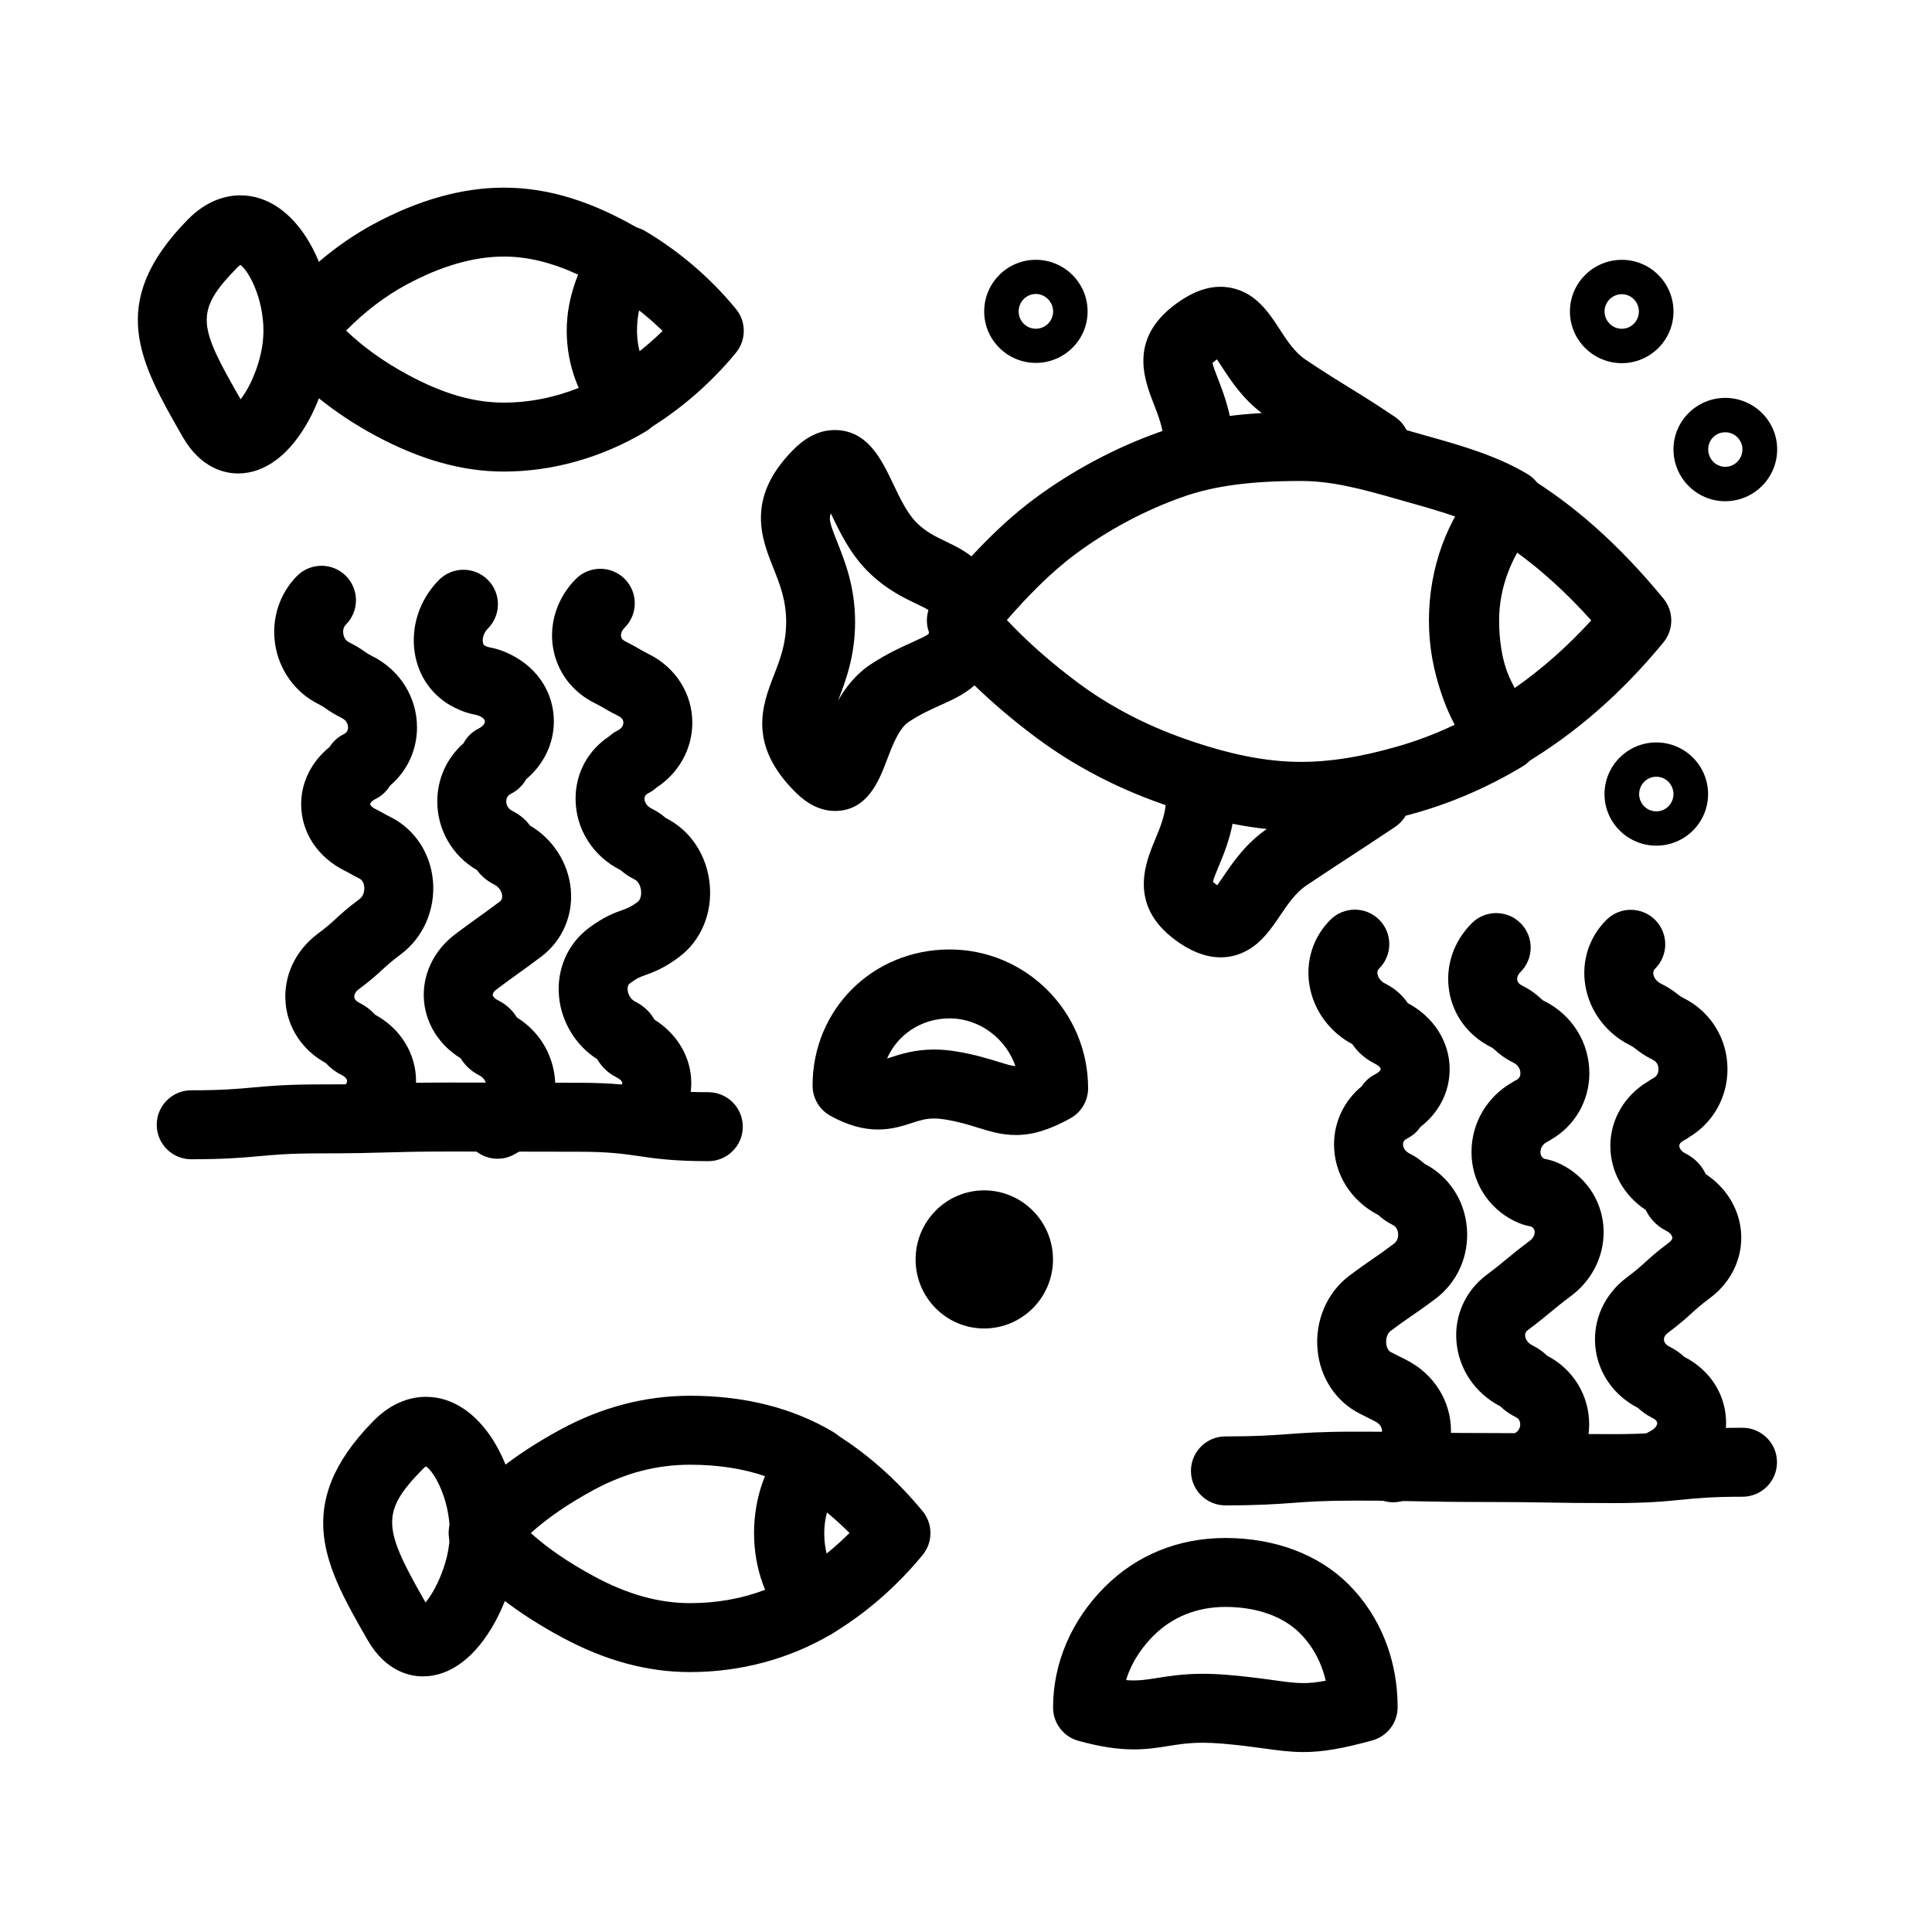
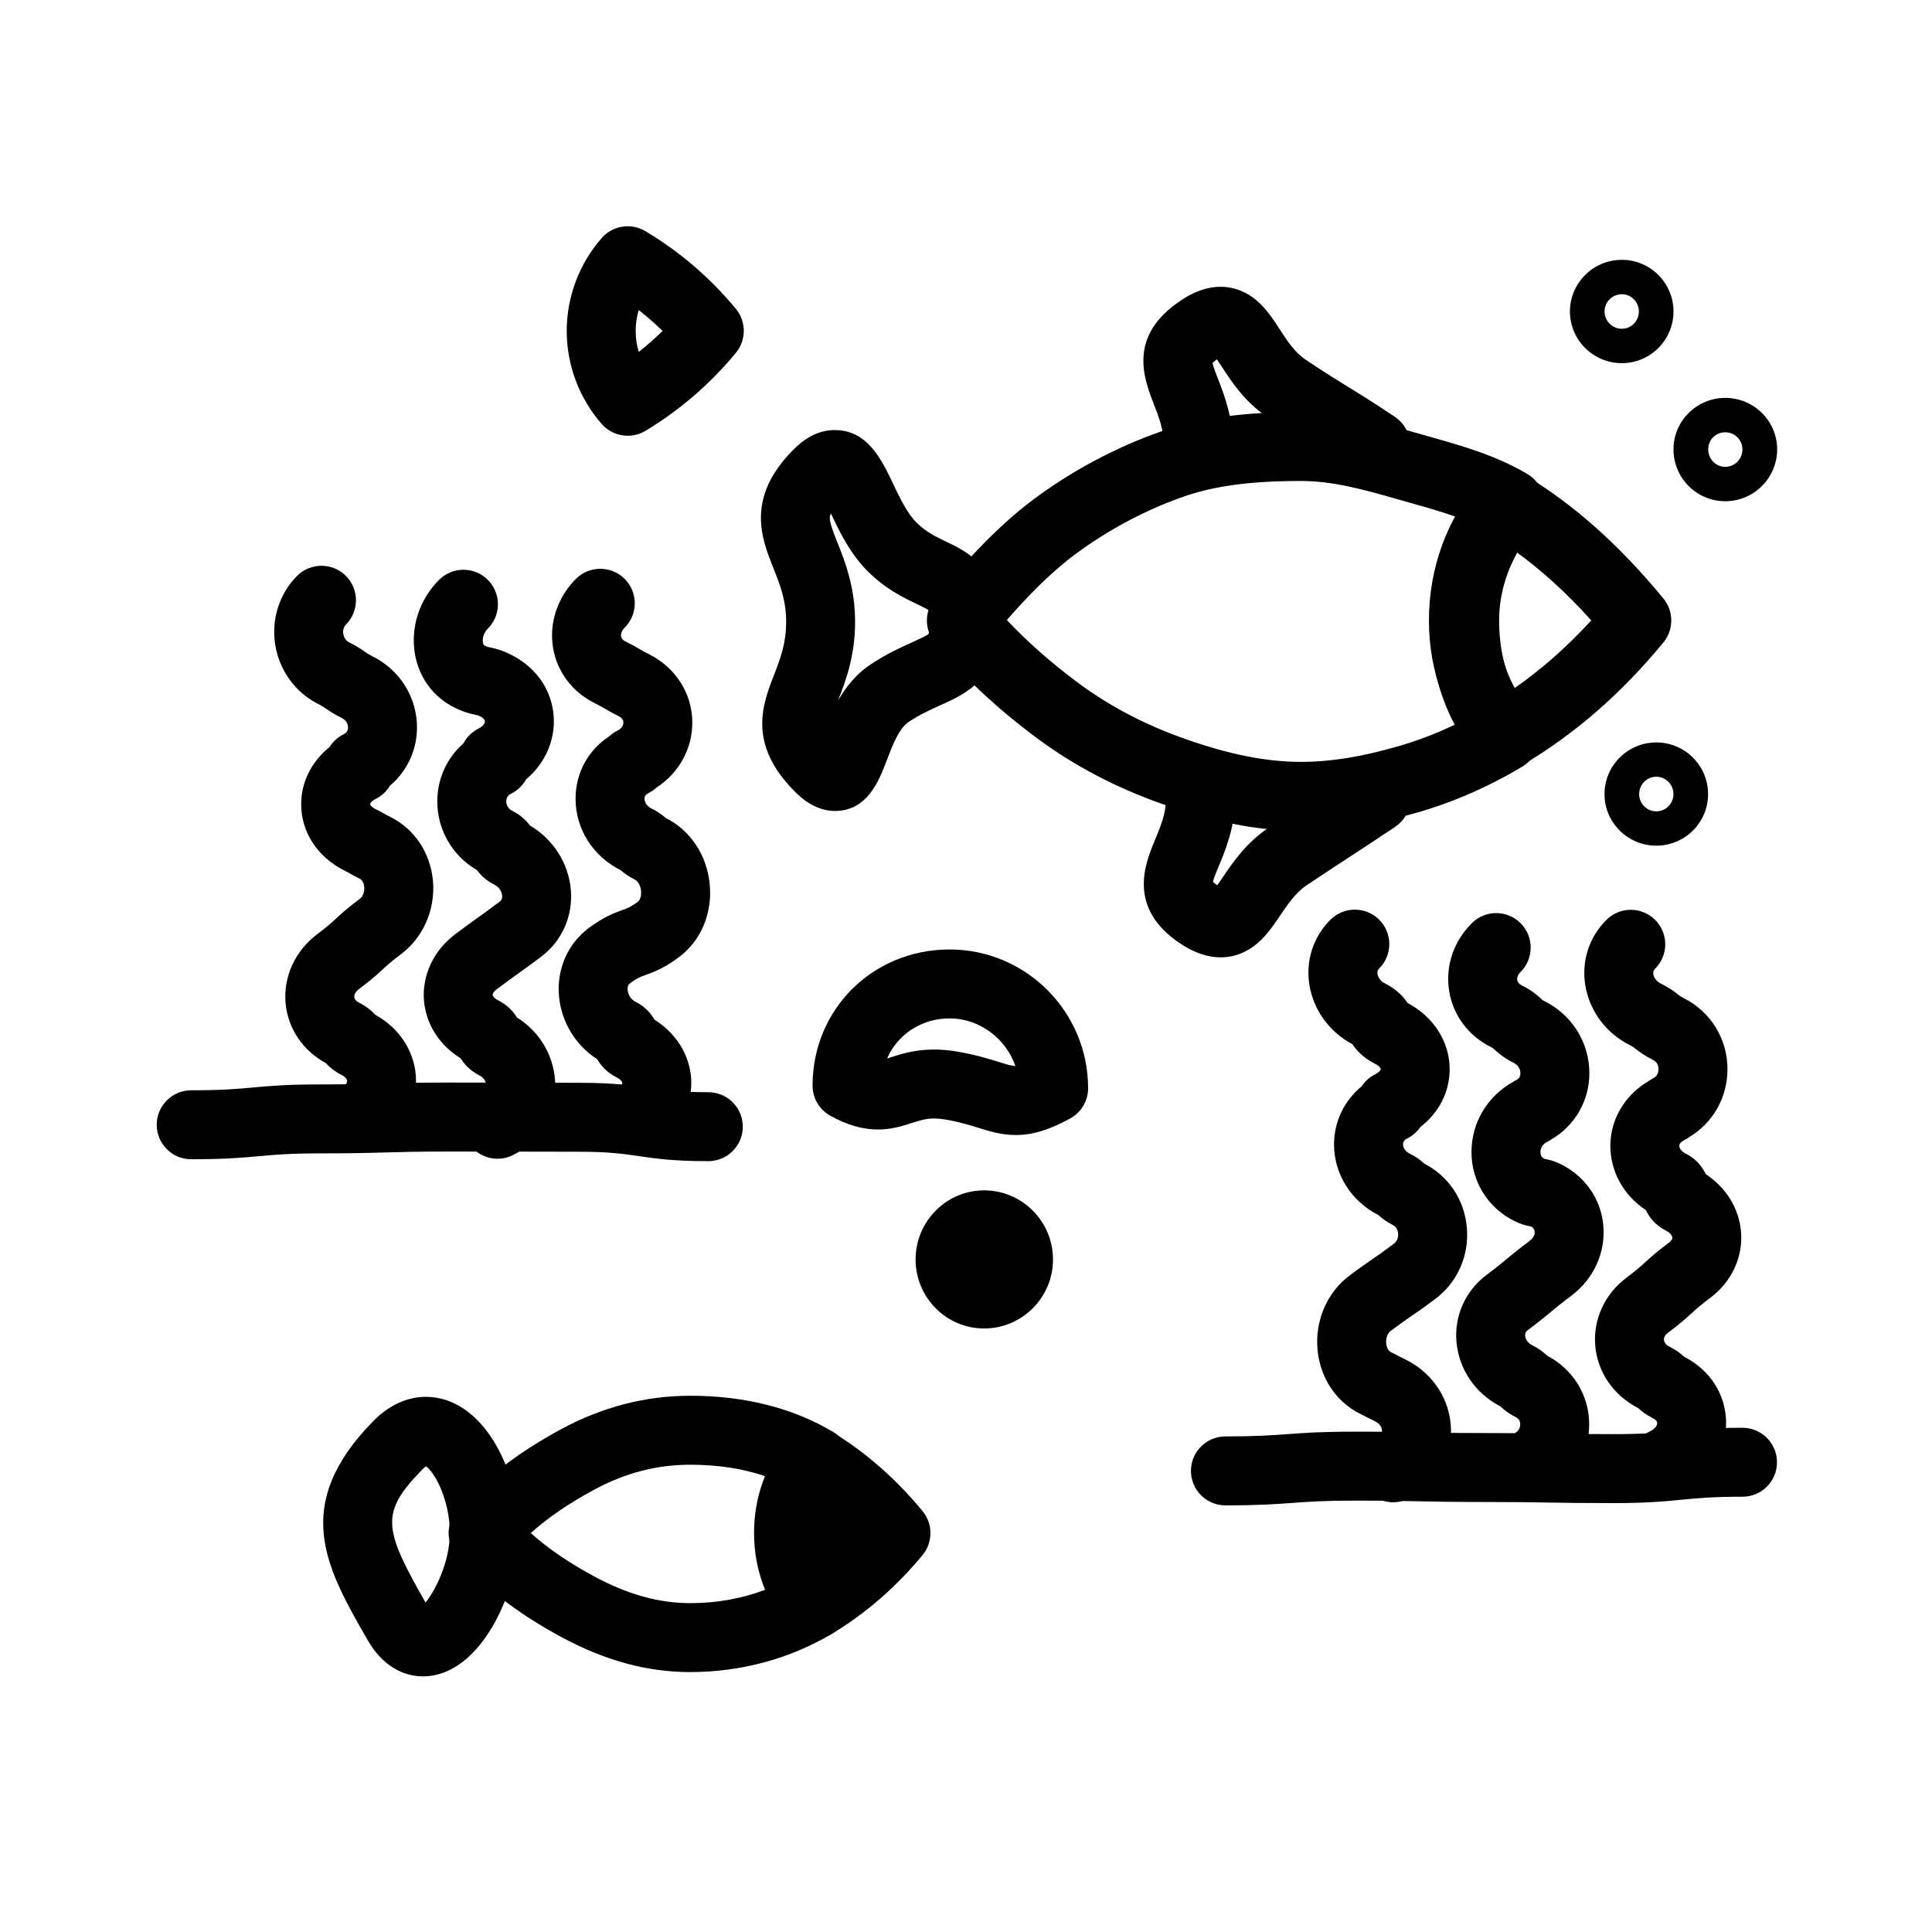
<svg xmlns="http://www.w3.org/2000/svg" fill="#000000" width="800px" height="800px" version="1.1" viewBox="144 144 512 512">
  <g>
    <path d="m365.26 358.91c-5.484 0-9.332-3.848-10.598-5.113-12.629-12.629-8.559-23.129-5.586-30.797 1.676-4.324 3.262-8.41 3.262-14.188 0-5.785-1.656-9.945-3.414-14.352-3.094-7.762-7.328-18.387 5.137-31.098 3.562-3.633 7.207-5.394 11.152-5.394 8.715 0 12.453 7.883 15.461 14.215 1.734 3.648 3.695 7.789 6.172 10.262 2.519 2.519 5.109 3.758 7.852 5.07 5.59 2.672 14.039 6.711 14.039 20.918 0 15.484-8.547 19.32-15.414 22.402-2.641 1.188-5.371 2.41-8.484 4.453-2.625 1.727-4.387 6.383-5.805 10.125-2.035 5.375-5.109 13.496-13.773 13.496zm-1.074-78.855c-0.164 0.387-0.266 0.758-0.277 1.105-0.055 1.418 0.891 3.793 1.988 6.539 1.988 4.988 4.711 11.82 4.711 21.113 0 9.195-2.602 15.898-4.496 20.793-0.012 0.031-0.023 0.062-0.039 0.094 2.031-3.562 4.785-7.086 8.734-9.68 4.332-2.844 8.047-4.512 11.035-5.856 1.559-0.699 3.68-1.652 4.219-2.148 0.082-0.191 0.406-1.109 0.406-3.586 0-1.734-0.227-2.449-0.297-2.629-0.465-0.426-2.129-1.219-3.352-1.805-3.441-1.645-8.156-3.898-12.891-8.633-4.695-4.695-7.492-10.574-9.742-15.309z" />
    <path d="m488.81 364.18c-11.34 0-23.086-2.277-36.953-7.172-12.172-4.293-23.266-10.125-32.973-17.328-10.641-7.898-19.781-16.457-27.168-25.438-2.773-3.371-2.773-8.238 0-11.609 6.758-8.215 15.867-18.645 26.406-26.461 10.062-7.469 21.555-13.594 33.238-17.711 13.223-4.664 26.961-5.262 37.453-5.262 11.301 0 21.848 3.035 30.32 5.473 1.141 0.328 2.301 0.656 3.473 0.984 8.41 2.367 17.938 5.051 26.199 9.98 2.328 1.387 3.918 3.738 4.344 6.414 0.426 2.676-0.363 5.402-2.148 7.445-6.269 7.168-9.723 16.027-9.723 24.945 0 9.996 2.894 18.586 8.371 24.844 1.785 2.039 2.57 4.766 2.148 7.441-0.426 2.676-2.012 5.027-4.34 6.418-9.082 5.418-18.234 9.418-27.988 12.223-11.422 3.281-21.164 4.812-30.66 4.812zm-77.98-55.867c5.457 5.801 11.805 11.395 18.941 16.695 8.238 6.117 17.711 11.086 28.16 14.77 11.859 4.184 21.668 6.129 30.879 6.129 7.738 0 15.875-1.305 25.602-4.102 5.188-1.492 10.184-3.391 15.102-5.746-4.281-8.02-6.508-17.387-6.508-27.625 0-9.492 2.559-18.883 7.344-27.289-4.082-1.484-8.43-2.707-12.695-3.91-1.207-0.34-2.398-0.676-3.574-1.012-9.371-2.695-17.184-4.758-25.27-4.758-13.422 0-23.098 1.301-31.375 4.223-9.98 3.519-19.809 8.758-28.426 15.152-6.68 4.957-12.914 11.426-18.18 17.473z" />
    <path d="m543.07 347.87c-2.562 0-5.094-1.078-6.879-3.121-8.836-10.098-13.508-22.656-13.508-36.32 0-13.875 4.789-26.992 13.484-36.934 2.906-3.32 7.769-4.094 11.559-1.832 13.191 7.871 25.328 18.652 37.102 32.961 2.773 3.371 2.773 8.234 0.004 11.609-11.105 13.5-23.234 24.082-37.078 32.344-1.465 0.871-3.082 1.293-4.684 1.293zm2.379-57.863c-2.93 5.469-4.496 11.797-4.496 18.426 0 6.555 1.5 12.547 4.473 17.898 7.231-5.062 13.938-10.992 20.273-17.922-6.594-7.328-13.293-13.418-20.25-18.402z" />
    <path d="m256.11 588.26c-3.426 0-9.887-1.254-14.699-9.645-10.969-19.117-20.441-35.625 1.512-58.012 5.207-5.309 10.461-6.426 13.953-6.426 14.719 0 24.605 18.668 24.605 36.105 0 7.562-2.356 16.375-6.297 23.578-5.086 9.281-11.859 14.398-19.074 14.398zm0.777-55.668c-0.211 0.148-0.523 0.395-0.922 0.801-11.27 11.492-10.414 15.656 0.809 35.285 2.691-3.242 6.434-10.918 6.434-18.395 0-8.996-4.137-16.246-6.32-17.691z" />
    <path d="m326.91 587.12c-11.422 0-22.602-3.047-34.184-9.309-11.984-6.484-21.062-13.59-27.754-21.727-2.773-3.375-2.773-8.238 0-11.609 6.715-8.16 15.789-15.27 27.746-21.734 10.859-5.871 22.363-8.852 34.191-8.852 14.473 0 27.238 3.242 37.949 9.629 2.328 1.391 3.918 3.738 4.344 6.418 0.426 2.676-0.363 5.402-2.148 7.445-2.934 3.356-4.617 8.059-4.617 12.898 0 5.098 1.504 9.512 4.348 12.762 1.785 2.039 2.57 4.766 2.148 7.441-0.422 2.676-2.016 5.027-4.34 6.418-11.199 6.688-24.23 10.219-37.684 10.219zm-42.246-36.84c4.481 4.031 10.023 7.816 16.754 11.461 8.844 4.785 17.184 7.109 25.492 7.109 7.094 0 13.824-1.219 20.098-3.629-1.859-4.59-2.844-9.664-2.844-14.938 0-5.234 1.02-10.316 2.953-14.961-6.008-2.098-12.77-3.156-20.211-3.156-8.883 0-17.227 2.176-25.5 6.648-6.715 3.633-12.254 7.418-16.742 11.465z" />
-     <path d="m359.73 578.29c-2.562 0-5.094-1.078-6.879-3.121-5.82-6.648-9.02-15.484-9.02-24.887 0-9.508 3.199-18.398 9.012-25.043 2.906-3.32 7.769-4.094 11.559-1.832 8.684 5.18 17.016 12.465 24.098 21.07 2.773 3.371 2.777 8.234 0.004 11.609-6.906 8.398-15.234 15.629-24.09 20.91-1.465 0.871-3.082 1.293-4.684 1.293zm3.106-33.723c-0.48 1.816-0.734 3.742-0.734 5.715 0 1.953 0.246 3.844 0.723 5.617 2.18-1.742 4.289-3.629 6.305-5.637-2.031-2.039-4.137-3.949-6.293-5.695z" />
-     <path d="m207.12 269.47h-0.004c-3.414 0-9.859-1.258-14.688-9.676-11.375-19.824-20.359-35.484 1.305-57.578 5.227-5.332 10.488-6.449 13.977-6.449 14.582 0 24.379 18.578 24.379 35.93 0 7.531-2.285 16.281-6.109 23.402-4.977 9.266-11.676 14.371-18.859 14.371zm0.586-55.273c-0.215 0.152-0.531 0.402-0.93 0.812-11.469 11.699-10.102 15.441 0.984 34.801 2.664-3.324 6.055-10.895 6.055-18.113 0-8.828-3.981-16-6.109-17.5z" />
-     <path d="m277.52 268.97c-11.051 0-22.25-3.152-34.242-9.637-10.793-5.84-19.875-13.188-26.984-21.832-2.773-3.371-2.773-8.234 0-11.609 7.934-9.645 16.898-17.203 26.637-22.469 11.898-6.434 23.535-9.695 34.586-9.695 11.988 0 23.777 3.703 37.102 11.648 2.328 1.387 3.918 3.738 4.344 6.414 0.426 2.676-0.363 5.402-2.148 7.445-2.688 3.074-3.996 7.148-3.996 12.461 0 4.863 1.617 9.395 4.559 12.754 1.785 2.039 2.57 4.766 2.148 7.441-0.422 2.676-2.016 5.027-4.34 6.418-11.68 6.973-24.707 10.66-37.664 10.66zm-41.805-37.363c4.621 4.418 9.996 8.262 16.258 11.652 9.383 5.074 17.5 7.438 25.547 7.438 6.734 0 13.531-1.355 20.027-3.969-1.965-4.656-3-9.766-3-15.035 0-5.469 0.891-10.449 2.664-14.91-7.043-3.25-13.438-4.793-19.695-4.793-7.984 0-16.699 2.523-25.898 7.496-5.598 3.035-10.93 7.098-15.902 12.121z" />
+     <path d="m359.73 578.29c-2.562 0-5.094-1.078-6.879-3.121-5.82-6.648-9.02-15.484-9.02-24.887 0-9.508 3.199-18.398 9.012-25.043 2.906-3.32 7.769-4.094 11.559-1.832 8.684 5.18 17.016 12.465 24.098 21.07 2.773 3.371 2.777 8.234 0.004 11.609-6.906 8.398-15.234 15.629-24.09 20.91-1.465 0.871-3.082 1.293-4.684 1.293zm3.106-33.723z" />
    <path d="m310.34 259.48c-2.562 0-5.094-1.078-6.879-3.121-5.981-6.832-9.273-15.594-9.273-24.672 0-9.031 3.293-17.766 9.27-24.602 2.906-3.32 7.769-4.09 11.559-1.832 9.176 5.473 17.254 12.414 24.012 20.625 2.773 3.371 2.773 8.234 0 11.609-6.731 8.184-15.031 15.34-24.008 20.699-1.457 0.871-3.074 1.293-4.68 1.293zm2.93-33.309c-0.535 1.766-0.809 3.613-0.809 5.519 0 1.926 0.273 3.793 0.809 5.57 2.203-1.727 4.316-3.59 6.324-5.562-2-1.953-4.117-3.805-6.324-5.527z" />
    <path d="m461.6 271.31c-5.047 0-9.137-4.09-9.137-9.137 0-4.168-1.316-7.555-2.707-11.141-2.609-6.723-6.981-17.969 7.156-27.391 4.711-3.141 9.109-4.234 13.445-3.34 6.531 1.348 9.984 6.664 12.762 10.938 2.059 3.168 4.004 6.16 6.934 8.113 5.68 3.789 8.512 5.523 11.504 7.363 3.008 1.844 6.113 3.754 12.078 7.731 4.199 2.797 5.332 8.469 2.535 12.668-2.801 4.199-8.473 5.332-12.668 2.535-5.684-3.789-8.512-5.523-11.504-7.363-3.008-1.848-6.117-3.754-12.082-7.731-6.066-4.043-9.566-9.43-12.121-13.363-0.398-0.609-0.859-1.324-1.297-1.965-0.602 0.434-0.965 0.766-1.172 0.98 0.199 0.969 0.918 2.812 1.461 4.211 1.664 4.289 3.949 10.168 3.949 17.758 0 5.043-4.094 9.133-9.137 9.133z" />
    <path d="m467.49 397.71c-3.035 0-6.625-0.945-10.688-3.656-14.203-9.469-9.324-21.203-6.699-27.504 1.504-3.621 2.93-7.039 2.93-11.191 0-5.047 4.09-9.137 9.137-9.137s9.137 4.09 9.137 9.137c0 7.801-2.504 13.816-4.332 18.211-0.562 1.352-1.297 3.117-1.547 4.106 0.223 0.215 0.586 0.531 1.156 0.934 0.512-0.707 1.074-1.539 1.547-2.238 2.586-3.816 6.121-9.047 12.051-13 5.859-3.906 8.859-5.863 11.758-7.758 2.863-1.871 5.824-3.801 11.613-7.66 4.199-2.801 9.871-1.664 12.668 2.535 2.801 4.199 1.664 9.871-2.531 12.668-5.859 3.906-8.859 5.863-11.762 7.758-2.863 1.871-5.824 3.801-11.613 7.66-2.941 1.961-5.031 5.051-7.055 8.035-2.367 3.496-4.812 7.113-8.836 9.309-1.785 0.977-4.121 1.793-6.934 1.793z" />
-     <path d="m489.4 608.31c-3.547 0-6.715-0.438-10.383-0.945-3.012-0.414-6.426-0.887-11.086-1.285-1.84-0.156-3.523-0.234-5.141-0.234-3.773 0-6.418 0.422-9.219 0.871-2.738 0.438-5.574 0.891-9.094 0.891-4.398 0-9.07-0.723-14.699-2.277-3.961-1.094-6.703-4.695-6.703-8.809 0-11.781 4.863-23.133 13.691-31.961 8.492-8.492 19.551-12.98 31.98-12.98 13.125 0 24.723 4.371 32.656 12.309 8.375 8.375 12.988 19.926 12.988 32.527 0 4.109-2.742 7.711-6.703 8.805-7.941 2.195-13.238 3.09-18.289 3.09zm-26.609-20.734c2.144 0 4.332 0.098 6.695 0.301 5.137 0.438 8.957 0.965 12.031 1.391 3.246 0.449 5.594 0.773 7.883 0.773 1.727 0 3.621-0.195 5.93-0.629-1.133-4.887-3.469-9.223-6.848-12.602-4.488-4.484-11.496-6.957-19.738-6.957-7.481 0-14.07 2.637-19.062 7.629-2.664 2.664-5.691 6.602-7.262 11.762 2.961 0.262 5.223-0.082 8.27-0.566 3.066-0.492 6.879-1.102 12.102-1.102z" />
    <path d="m413.19 444.79c-3.785 0-6.953-0.988-10.023-1.941-2.535-0.789-5.156-1.605-8.883-2.203-0.992-0.16-1.891-0.238-2.754-0.238-2.195 0-3.828 0.531-5.894 1.199-2.371 0.77-5.32 1.727-8.973 1.727-4.047 0-8.168-1.191-12.605-3.641-2.91-1.609-4.719-4.672-4.719-7.996 0-20.23 15.953-36.078 36.32-36.078 20.238 0 36.699 16.496 36.699 36.766 0 3.328-1.809 6.391-4.719 7.996-5.519 3.051-9.973 4.41-14.449 4.41zm-21.66-22.656c1.82 0 3.723 0.156 5.656 0.469 5.012 0.805 8.707 1.957 11.41 2.797 2.019 0.629 3.496 1.086 4.5 1.113-2.508-7.254-9.48-12.629-17.438-12.629-7.519 0-13.828 4.32-16.574 10.633 0.289-0.09 0.594-0.188 0.918-0.293 2.719-0.879 6.445-2.09 11.527-2.09z" />
    <path d="m585.52 540.53c-3.352 0-6.578-1.852-8.18-5.055-2.258-4.512-0.426-10 4.086-12.254 1.281-0.641 1.738-1.492 1.738-2.074 0-0.496-0.402-0.949-1.191-1.344-1.848-0.922-2.973-1.836-3.898-2.688-6.473-3.32-10.68-9.422-11.309-16.379-0.633-6.996 2.469-13.781 8.285-18.145 2.562-1.922 3.668-2.93 4.949-4.09 1.418-1.289 3.023-2.75 6.281-5.191 0.434-0.324 0.945-0.824 0.895-1.352-0.043-0.496-0.508-1.238-1.672-1.82-2.984-1.492-4.527-3.742-5.348-5.465-5.856-3.871-9.398-10.176-9.398-17 0-6.981 3.777-13.383 9.961-17.059 0.426-0.32 0.879-0.602 1.363-0.844 1.254-0.629 1.441-1.785 1.441-2.422 0-0.648-0.191-1.828-1.477-2.473-2.266-1.133-3.484-2.039-4.633-2.949-0.531-0.422-0.711-0.559-1.484-0.949-6.293-3.148-10.707-9.078-11.809-15.867-1.043-6.418 0.996-12.734 5.59-17.324 3.566-3.566 9.352-3.566 12.922 0 3.566 3.566 3.566 9.352 0 12.922-0.305 0.305-0.594 0.715-0.473 1.48 0.125 0.777 0.703 1.832 1.949 2.453 2.266 1.133 3.481 2.039 4.633 2.949 0.531 0.418 0.711 0.559 1.484 0.949 7.141 3.57 11.574 10.777 11.574 18.812 0 7.457-3.828 14.195-10.094 17.965-0.434 0.328-0.906 0.625-1.41 0.875-0.836 0.418-1.258 0.918-1.258 1.48 0 0.746 0.621 1.504 1.664 2.027 2.981 1.492 4.523 3.738 5.344 5.461 5.348 3.519 8.777 9.023 9.332 15.16 0.609 6.754-2.43 13.336-8.133 17.609-2.566 1.922-3.672 2.93-4.949 4.094-1.418 1.289-3.023 2.75-6.277 5.191-0.746 0.562-1.109 1.215-1.051 1.887 0.062 0.703 0.578 1.328 1.449 1.766 1.848 0.922 2.973 1.836 3.898 2.688 6.981 3.578 11.121 10.137 11.121 17.605 0 7.707-4.539 14.766-11.84 18.418-1.312 0.641-2.707 0.949-4.078 0.949z" />
    <path d="m549.34 541.25c-3.352 0-6.578-1.852-8.18-5.051-2.254-4.512-0.426-10 4.086-12.258 1.473-0.738 1.633-1.973 1.633-2.469 0-1.332-0.969-1.82-1.289-1.98-1.879-0.941-3.023-1.887-3.957-2.777-6.652-3.438-10.996-9.785-11.648-17.051-0.625-6.938 2.359-13.598 7.981-17.812 2.727-2.043 4-3.106 5.352-4.227 1.465-1.215 2.977-2.477 6.074-4.797 1.332-1 1.34-2.133 1.309-2.457-0.051-0.574-0.34-0.988-0.926-1.332-1.254-0.219-2.676-0.57-4.531-1.5-6.961-3.481-11.285-10.465-11.285-18.227 0-7.707 4.125-14.691 10.84-18.496 0.316-0.215 0.648-0.406 0.992-0.578 0.34-0.168 1.133-0.566 1.133-1.82 0-0.441-0.129-1.938-1.801-2.769-2.551-1.273-3.914-2.441-5.094-3.523-0.43-0.398-0.43-0.398-0.891-0.629-6.004-3.004-10.043-8.414-11.09-14.844-1.066-6.562 1.121-13.121 6-18 3.57-3.566 9.355-3.566 12.922 0s3.566 9.352 0 12.922c-0.922 0.922-0.949 1.742-0.883 2.152 0.098 0.59 0.508 1.07 1.223 1.43 2.551 1.273 3.914 2.438 5.094 3.523 0.43 0.398 0.43 0.398 0.891 0.629 7.34 3.668 11.902 10.996 11.902 19.113 0 7.336-3.871 13.977-10.184 17.598-0.328 0.223-0.672 0.422-1.031 0.602-1.621 0.812-1.75 2.266-1.75 2.691 0 1.07 0.594 1.547 0.977 1.773 1.254 0.219 2.68 0.57 4.535 1.496 6.359 3.18 10.527 9.215 11.152 16.141 0.652 7.215-2.543 14.215-8.547 18.715-2.731 2.047-4.004 3.109-5.356 4.231-1.465 1.215-2.977 2.477-6.07 4.793-0.582 0.438-0.805 0.902-0.746 1.559 0.07 0.781 0.602 1.844 1.879 2.481 1.879 0.941 3.027 1.887 3.961 2.777 6.883 3.566 11.133 10.504 11.133 18.191 0 7.984-4.496 15.191-11.734 18.809-1.309 0.664-2.703 0.973-4.074 0.973z" />
    <path d="m513.23 542.12c-3.352 0-6.578-1.852-8.18-5.055-2.258-4.512-0.426-10 4.086-12.254 0.785-0.395 1.121-0.867 1.121-1.578 0-0.383-0.133-1.699-1.816-2.539-1.031-0.516-1.547-0.781-2.062-1.043-0.488-0.246-0.973-0.496-1.953-0.984-6.383-3.191-10.598-9.555-11.27-17.027-0.691-7.652 2.539-15.148 8.426-19.562 3.07-2.301 4.684-3.406 6.238-4.473 1.461-1 2.844-1.945 5.594-4.008 1.176-0.883 1.145-2.312 1.105-2.731-0.055-0.594-0.305-1.676-1.363-2.203-1.84-0.922-2.957-1.824-3.883-2.668-7.262-3.715-11.738-10.867-11.738-18.734 0-6.039 2.734-11.625 7.352-15.402 0.879-1.344 2.106-2.445 3.566-3.176 1.055-0.527 1.449-1.113 1.449-1.359 0-0.25-0.398-0.852-1.469-1.387-3.492-1.746-5.137-3.93-6.047-5.219-6.066-3.219-10.297-9.039-11.375-15.68-1.039-6.414 0.992-12.719 5.57-17.297 3.57-3.566 9.352-3.566 12.922 0 3.566 3.566 3.566 9.352 0 12.922-0.309 0.309-0.578 0.695-0.453 1.453 0.129 0.797 0.719 1.871 1.98 2.504 3.492 1.746 5.137 3.926 6.043 5.219 6.867 3.629 11.102 10.285 11.102 17.488 0 6.047-2.828 11.535-7.746 15.324-0.848 1.25-2.023 2.309-3.469 3.035-0.805 0.402-1.145 0.875-1.145 1.578 0 0.371 0.129 1.637 1.789 2.469 1.84 0.922 2.957 1.824 3.883 2.668 6.402 3.285 10.582 9.551 11.238 16.832 0.672 7.469-2.445 14.566-8.344 18.988-3.066 2.301-4.68 3.402-6.234 4.469-1.461 1-2.844 1.945-5.598 4.012-1.031 0.77-1.285 2.266-1.191 3.305 0.039 0.418 0.238 1.824 1.246 2.328 1.035 0.516 1.547 0.781 2.062 1.043 0.488 0.246 0.973 0.496 1.949 0.984 7.352 3.676 11.914 10.91 11.914 18.883 0 7.594-4.301 14.457-11.223 17.918-1.312 0.645-2.707 0.957-4.078 0.957z" />
    <path d="m468.75 542.94c-5.047 0-9.137-4.09-9.137-9.137 0-5.047 4.09-9.137 9.137-9.137 8.227 0 12.227-0.297 16.457-0.605 4.375-0.324 8.902-0.656 17.801-0.656 8.664 0 13.066 0.094 17.324 0.184 4.164 0.086 8.469 0.18 16.938 0.18 8.641 0 13.035 0.074 17.285 0.148 4.172 0.07 8.484 0.145 16.973 0.145 8.113 0 12.059-0.391 16.234-0.801 4.43-0.438 9.012-0.887 18.023-0.887 5.047 0 9.137 4.09 9.137 9.137s-4.09 9.137-9.137 9.137c-8.113 0-12.059 0.391-16.234 0.801-4.43 0.438-9.012 0.887-18.023 0.887-8.641 0-13.035-0.074-17.281-0.148-4.172-0.07-8.484-0.145-16.973-0.145-8.66 0-13.066-0.094-17.324-0.184-4.164-0.086-8.469-0.18-16.938-0.18-8.227 0-12.227 0.297-16.457 0.609-4.379 0.316-8.902 0.652-17.805 0.652z" />
    <path d="m311.66 449.6c-3.352 0-6.578-1.852-8.18-5.051-2.258-4.512-0.426-10 4.086-12.258 1-0.5 1.363-1.035 1.363-1.273 0-0.297-0.414-0.949-1.555-1.52-2.746-1.375-4.258-3.32-5.102-4.797-5.699-3.629-9.516-9.844-10.133-16.695-0.641-7.133 2.301-13.883 7.875-18.062 4.012-3.008 6.828-4.019 8.883-4.758 1.477-0.531 2.289-0.824 4.102-2.184 0.797-0.598 0.98-1.926 0.895-2.879-0.102-1.141-0.648-2.512-1.633-3.004-1.844-0.922-2.891-1.758-3.723-2.469l-0.051-0.039c-7.375-3.688-11.957-10.941-11.957-18.934 0-6.836 3.312-12.875 8.977-16.59 0.625-0.578 1.336-1.074 2.113-1.461 1.375-0.688 1.582-1.617 1.582-2.109 0-0.746-0.438-1.328-1.34-1.777-1.891-0.945-2.859-1.516-3.715-2.019-0.723-0.426-1.289-0.758-2.625-1.426-5.938-2.969-9.938-8.332-10.973-14.715-1.059-6.516 1.215-13.309 6.074-18.168 3.566-3.566 9.352-3.566 12.922 0 3.566 3.566 3.566 9.352 0 12.922-1.039 1.035-1.016 1.969-0.957 2.324 0.059 0.348 0.23 0.859 1.105 1.297 1.891 0.945 2.859 1.516 3.715 2.019 0.719 0.426 1.289 0.758 2.625 1.426 7.055 3.527 11.438 10.473 11.438 18.121 0 6.953-3.574 13.34-9.48 17.191-0.625 0.578-1.336 1.066-2.106 1.453-0.77 0.383-1.086 0.824-1.086 1.516 0 0.805 0.488 1.906 1.859 2.59 1.844 0.922 2.891 1.758 3.723 2.469l0.051 0.039c6.598 3.301 10.957 9.918 11.66 17.707 0.691 7.648-2.348 14.805-8.129 19.141-4.012 3.008-6.828 4.019-8.887 4.758-1.477 0.531-2.289 0.824-4.102 2.184-0.207 0.152-0.754 0.562-0.641 1.805 0.09 0.996 0.676 2.406 2.031 3.082 2.738 1.367 4.246 3.305 5.094 4.777 6.059 3.789 9.738 10.051 9.738 16.789 0 7.441-4.285 14.027-11.465 17.617-1.309 0.652-2.699 0.961-4.074 0.961z" />
    <path d="m275.86 451.08c-3.352 0-6.578-1.852-8.18-5.055-2.258-4.512-0.426-10 4.086-12.258 0.336-0.168 1.121-0.562 1.121-1.875 0-0.461-0.133-2.035-1.816-2.879-2.644-1.324-4.141-3.168-4.988-4.547-5.57-3.422-9.152-8.965-9.711-15.152-0.609-6.769 2.496-13.41 8.305-17.77 2.996-2.246 4.547-3.356 6.043-4.426 1.477-1.055 2.875-2.055 5.699-4.172 0.242-0.18 0.746-0.559 0.652-1.609-0.082-0.898-0.66-2.191-2.023-2.875-2.414-1.207-3.836-2.762-4.66-3.879-6.512-3.797-10.504-10.652-10.504-18.211 0-6 2.566-11.539 6.934-15.379 0.883-1.676 2.277-3.051 3.996-3.91 1.246-0.621 1.688-1.418 1.688-1.91 0-0.609-0.777-1.09-1.238-1.32-0.543-0.27-0.578-0.277-1.195-0.406-1.52-0.312-3.207-0.719-5.684-1.961-5.621-2.809-9.434-8.039-10.453-14.34-1.141-7.031 1.262-14.312 6.426-19.477 3.566-3.566 9.352-3.566 12.922 0 3.566 3.566 3.566 9.352 0 12.922-1.129 1.129-1.473 2.637-1.312 3.633 0.109 0.684 0.375 0.816 0.59 0.922 0.543 0.27 0.578 0.277 1.195 0.406 1.52 0.312 3.207 0.719 5.684 1.961 7.098 3.551 11.34 10.152 11.34 17.664 0 5.918-2.723 11.457-7.34 15.34-0.461 0.832-1.031 1.535-1.617 2.117-0.695 0.695-1.496 1.27-2.375 1.711-0.316 0.16-1.285 0.641-1.285 2.031 0 0.516 0.16 1.797 1.637 2.535 2.418 1.207 3.836 2.762 4.66 3.879 6.082 3.551 10.18 9.91 10.812 16.906 0.633 7.012-2.316 13.688-7.887 17.867-2.992 2.246-4.543 3.352-6.039 4.422-1.48 1.059-2.875 2.055-5.703 4.176-0.688 0.516-1.105 1.109-1.07 1.512 0.031 0.34 0.426 0.918 1.434 1.422 2.648 1.324 4.148 3.176 4.996 4.555 6.312 3.91 10.16 10.734 10.16 18.242 0 7.777-4.301 14.758-11.223 18.219-1.309 0.66-2.703 0.969-4.074 0.969z" />
    <path d="m238.55 449.55c-3.352 0-6.578-1.852-8.18-5.051-2.258-4.512-0.426-10 4.086-12.258 0.953-0.477 1.523-1.129 1.523-1.75 0-0.801-0.977-1.371-1.395-1.582-2.031-1.016-3.293-2.152-4.238-3.184-6.09-3.297-10.055-9.176-10.656-15.859-0.637-7.047 2.516-13.898 8.43-18.336 2.547-1.91 3.641-2.914 4.906-4.078 1.418-1.305 3.027-2.781 6.301-5.234 1.031-0.773 1.297-2.191 1.207-3.168-0.043-0.496-0.254-1.703-1.227-2.188-1.227-0.613-1.887-0.988-2.418-1.289-0.383-0.219-0.766-0.434-1.551-0.828-7.219-3.609-11.527-10.207-11.527-17.652 0-5.848 2.801-11.336 7.539-15.141 0.859-1.387 2.106-2.562 3.676-3.348 0.52-0.262 1.215-0.734 1.215-1.824 0-0.504-0.168-1.758-1.715-2.531-2.211-1.105-3.391-1.926-4.25-2.531-0.609-0.426-0.945-0.66-1.965-1.168-6.019-3.008-10.266-8.852-11.367-15.633-1.094-6.742 1.074-13.582 5.793-18.305 3.566-3.566 9.352-3.566 12.922 0 3.566 3.566 3.566 9.352 0 12.922-0.836 0.836-0.754 1.996-0.68 2.457 0.078 0.48 0.379 1.656 1.504 2.219 2.211 1.105 3.391 1.93 4.25 2.531 0.609 0.426 0.949 0.66 1.965 1.172 7.285 3.644 11.812 10.875 11.812 18.871 0 6.055-2.668 11.645-7.188 15.457-0.863 1.441-2.133 2.66-3.75 3.469-1.125 0.562-1.488 1.18-1.488 1.387 0 0.195 0.348 0.77 1.426 1.309 1.227 0.613 1.887 0.988 2.418 1.289 0.383 0.219 0.766 0.434 1.555 0.828 6.379 3.191 10.586 9.504 11.254 16.891 0.684 7.566-2.551 15.008-8.441 19.426-2.547 1.91-3.641 2.914-4.906 4.078-1.418 1.305-3.027 2.781-6.301 5.234-0.824 0.617-1.258 1.375-1.195 2.078 0.055 0.594 0.48 1.094 1.266 1.488 2.031 1.016 3.297 2.152 4.238 3.184 6.719 3.633 10.859 10.312 10.859 17.594 0 7.574-4.453 14.508-11.621 18.094-1.32 0.652-2.715 0.961-4.086 0.961z" />
    <path d="m331.71 451.72c-9.227 0-13.914-0.684-18.445-1.344-4.066-0.594-7.91-1.152-15.812-1.152-8.578 0-12.871-0.016-17.16-0.031-4.273-0.016-8.547-0.027-17.098-0.027-8.434 0-12.531 0.117-16.867 0.242-4.277 0.125-8.695 0.25-17.395 0.25-8.152 0-12.109 0.359-16.301 0.742-4.414 0.402-8.98 0.816-17.961 0.816-5.047 0-9.137-4.09-9.137-9.137s4.09-9.137 9.137-9.137c8.152 0 12.109-0.359 16.301-0.742 4.414-0.402 8.98-0.82 17.961-0.82 8.434 0 12.531-0.117 16.867-0.242 4.277-0.125 8.695-0.25 17.395-0.25 8.578 0 12.871 0.016 17.16 0.031 4.273 0.016 8.551 0.031 17.098 0.031 9.227 0 13.914 0.684 18.449 1.344 4.066 0.594 7.91 1.152 15.809 1.152 5.047 0 9.137 4.09 9.137 9.137 0 5.043-4.094 9.137-9.137 9.137z" />
    <path d="m404.8 496.06c-10.016 0-18.16-8.203-18.16-18.281 0-10.105 8.148-18.32 18.16-18.32 10.066 0 18.254 8.219 18.254 18.32 0 10.078-8.188 18.281-18.254 18.281z" />
    <path d="m573.81 240.24c-7.59 0-13.762-6.141-13.762-13.688 0-7.551 6.172-13.695 13.762-13.695 7.547 0 13.684 6.144 13.684 13.695 0 7.543-6.141 13.688-13.684 13.688zm0-18.273c-2.527 0-4.586 2.055-4.586 4.582 0 2.523 2.059 4.578 4.586 4.578 2.488 0 4.508-2.055 4.508-4.578 0-2.527-2.023-4.582-4.508-4.582z" />
    <path d="m601.21 276.83c-7.566 0-13.719-6.16-13.719-13.738 0-7.527 6.156-13.648 13.719-13.648 7.586 0 13.758 6.125 13.758 13.648-0.004 7.574-6.172 13.738-13.758 13.738zm0-18.273c-2.531 0-4.516 1.992-4.516 4.535 0 2.547 2.023 4.621 4.516 4.621 2.512 0 4.551-2.074 4.551-4.621 0-2.5-2.043-4.535-4.551-4.535z" />
    <path d="m582.94 368.11c-7.57 0-13.73-6.129-13.73-13.66 0-7.555 6.16-13.699 13.73-13.699 7.566 0 13.719 6.144 13.719 13.699 0 7.531-6.152 13.66-13.719 13.66zm0-18.27c-2.512 0-4.551 2.066-4.551 4.609 0 2.519 2.043 4.57 4.551 4.57 2.504 0 4.543-2.051 4.543-4.57 0-2.543-2.039-4.609-4.543-4.609z" />
-     <path d="m418.5 240.17c-7.543 0-13.68-6.113-13.68-13.625 0-7.551 6.137-13.695 13.68-13.695 7.566 0 13.727 6.141 13.727 13.695 0 7.512-6.16 13.625-13.727 13.625zm0-18.27c-2.508 0-4.547 2.086-4.547 4.644 0 2.523 2.039 4.578 4.547 4.578 2.531 0 4.59-2.055 4.59-4.578 0-2.519-2.102-4.644-4.59-4.644z" />
  </g>
</svg>